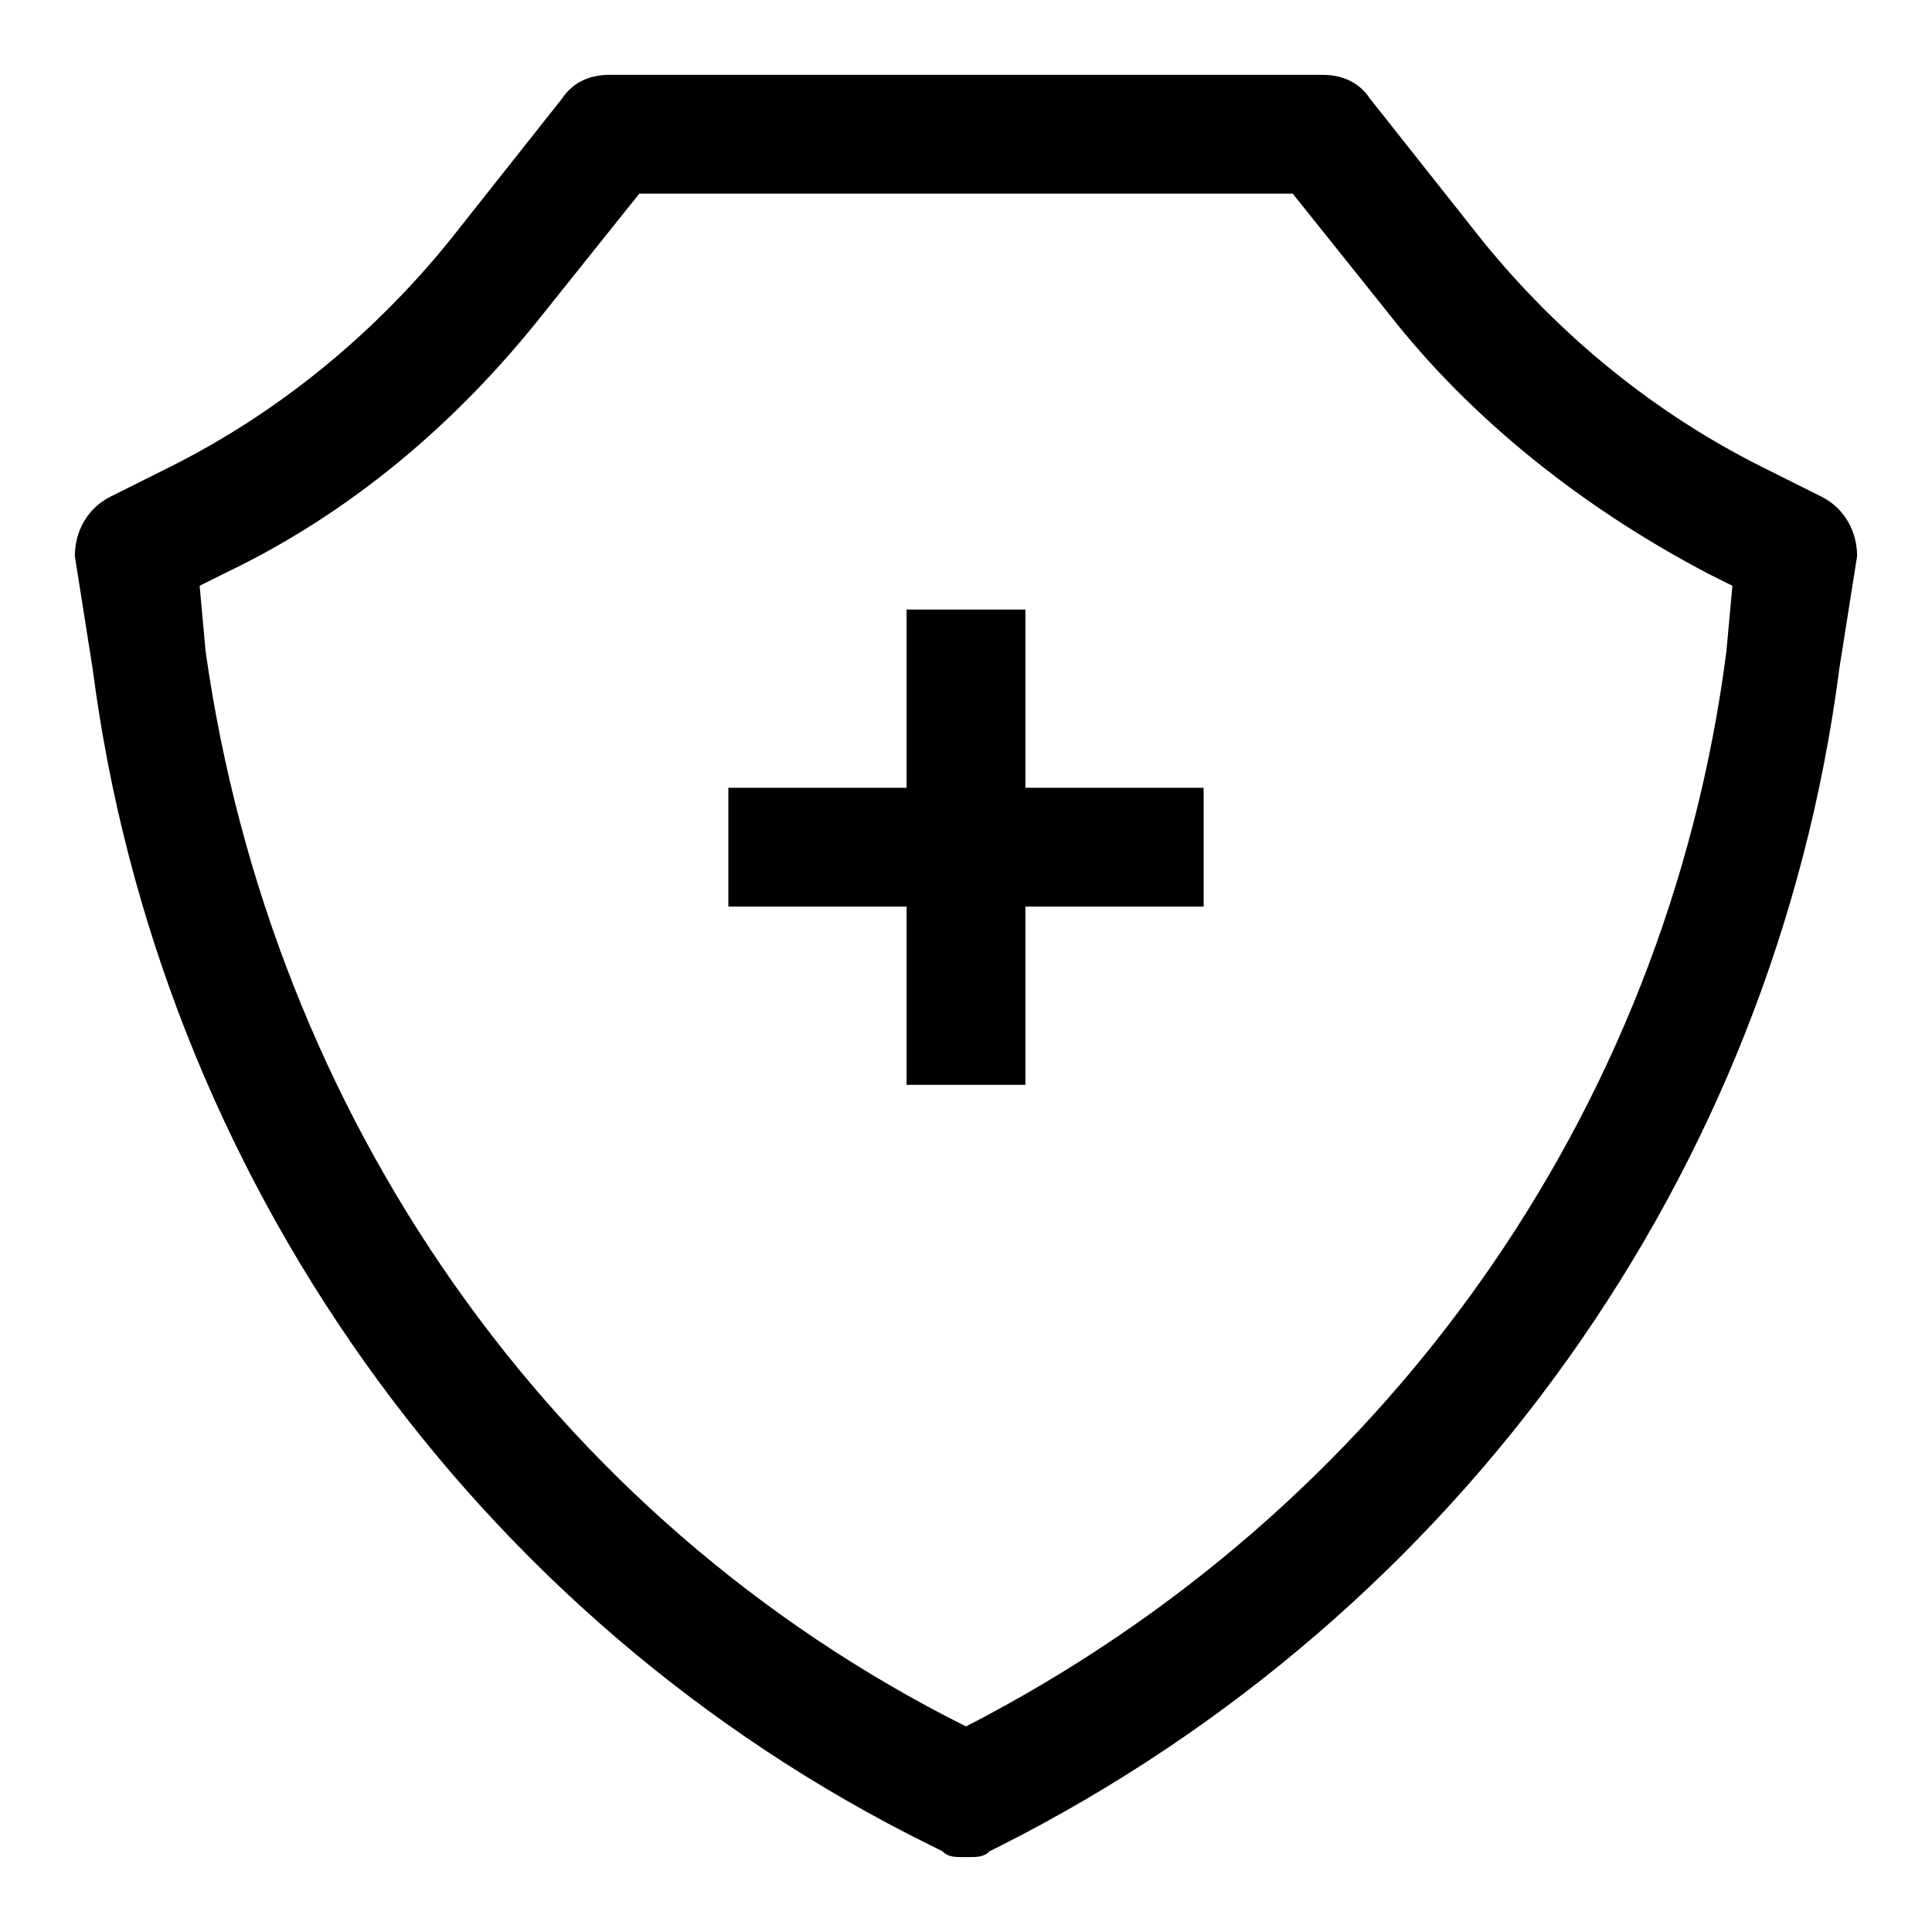
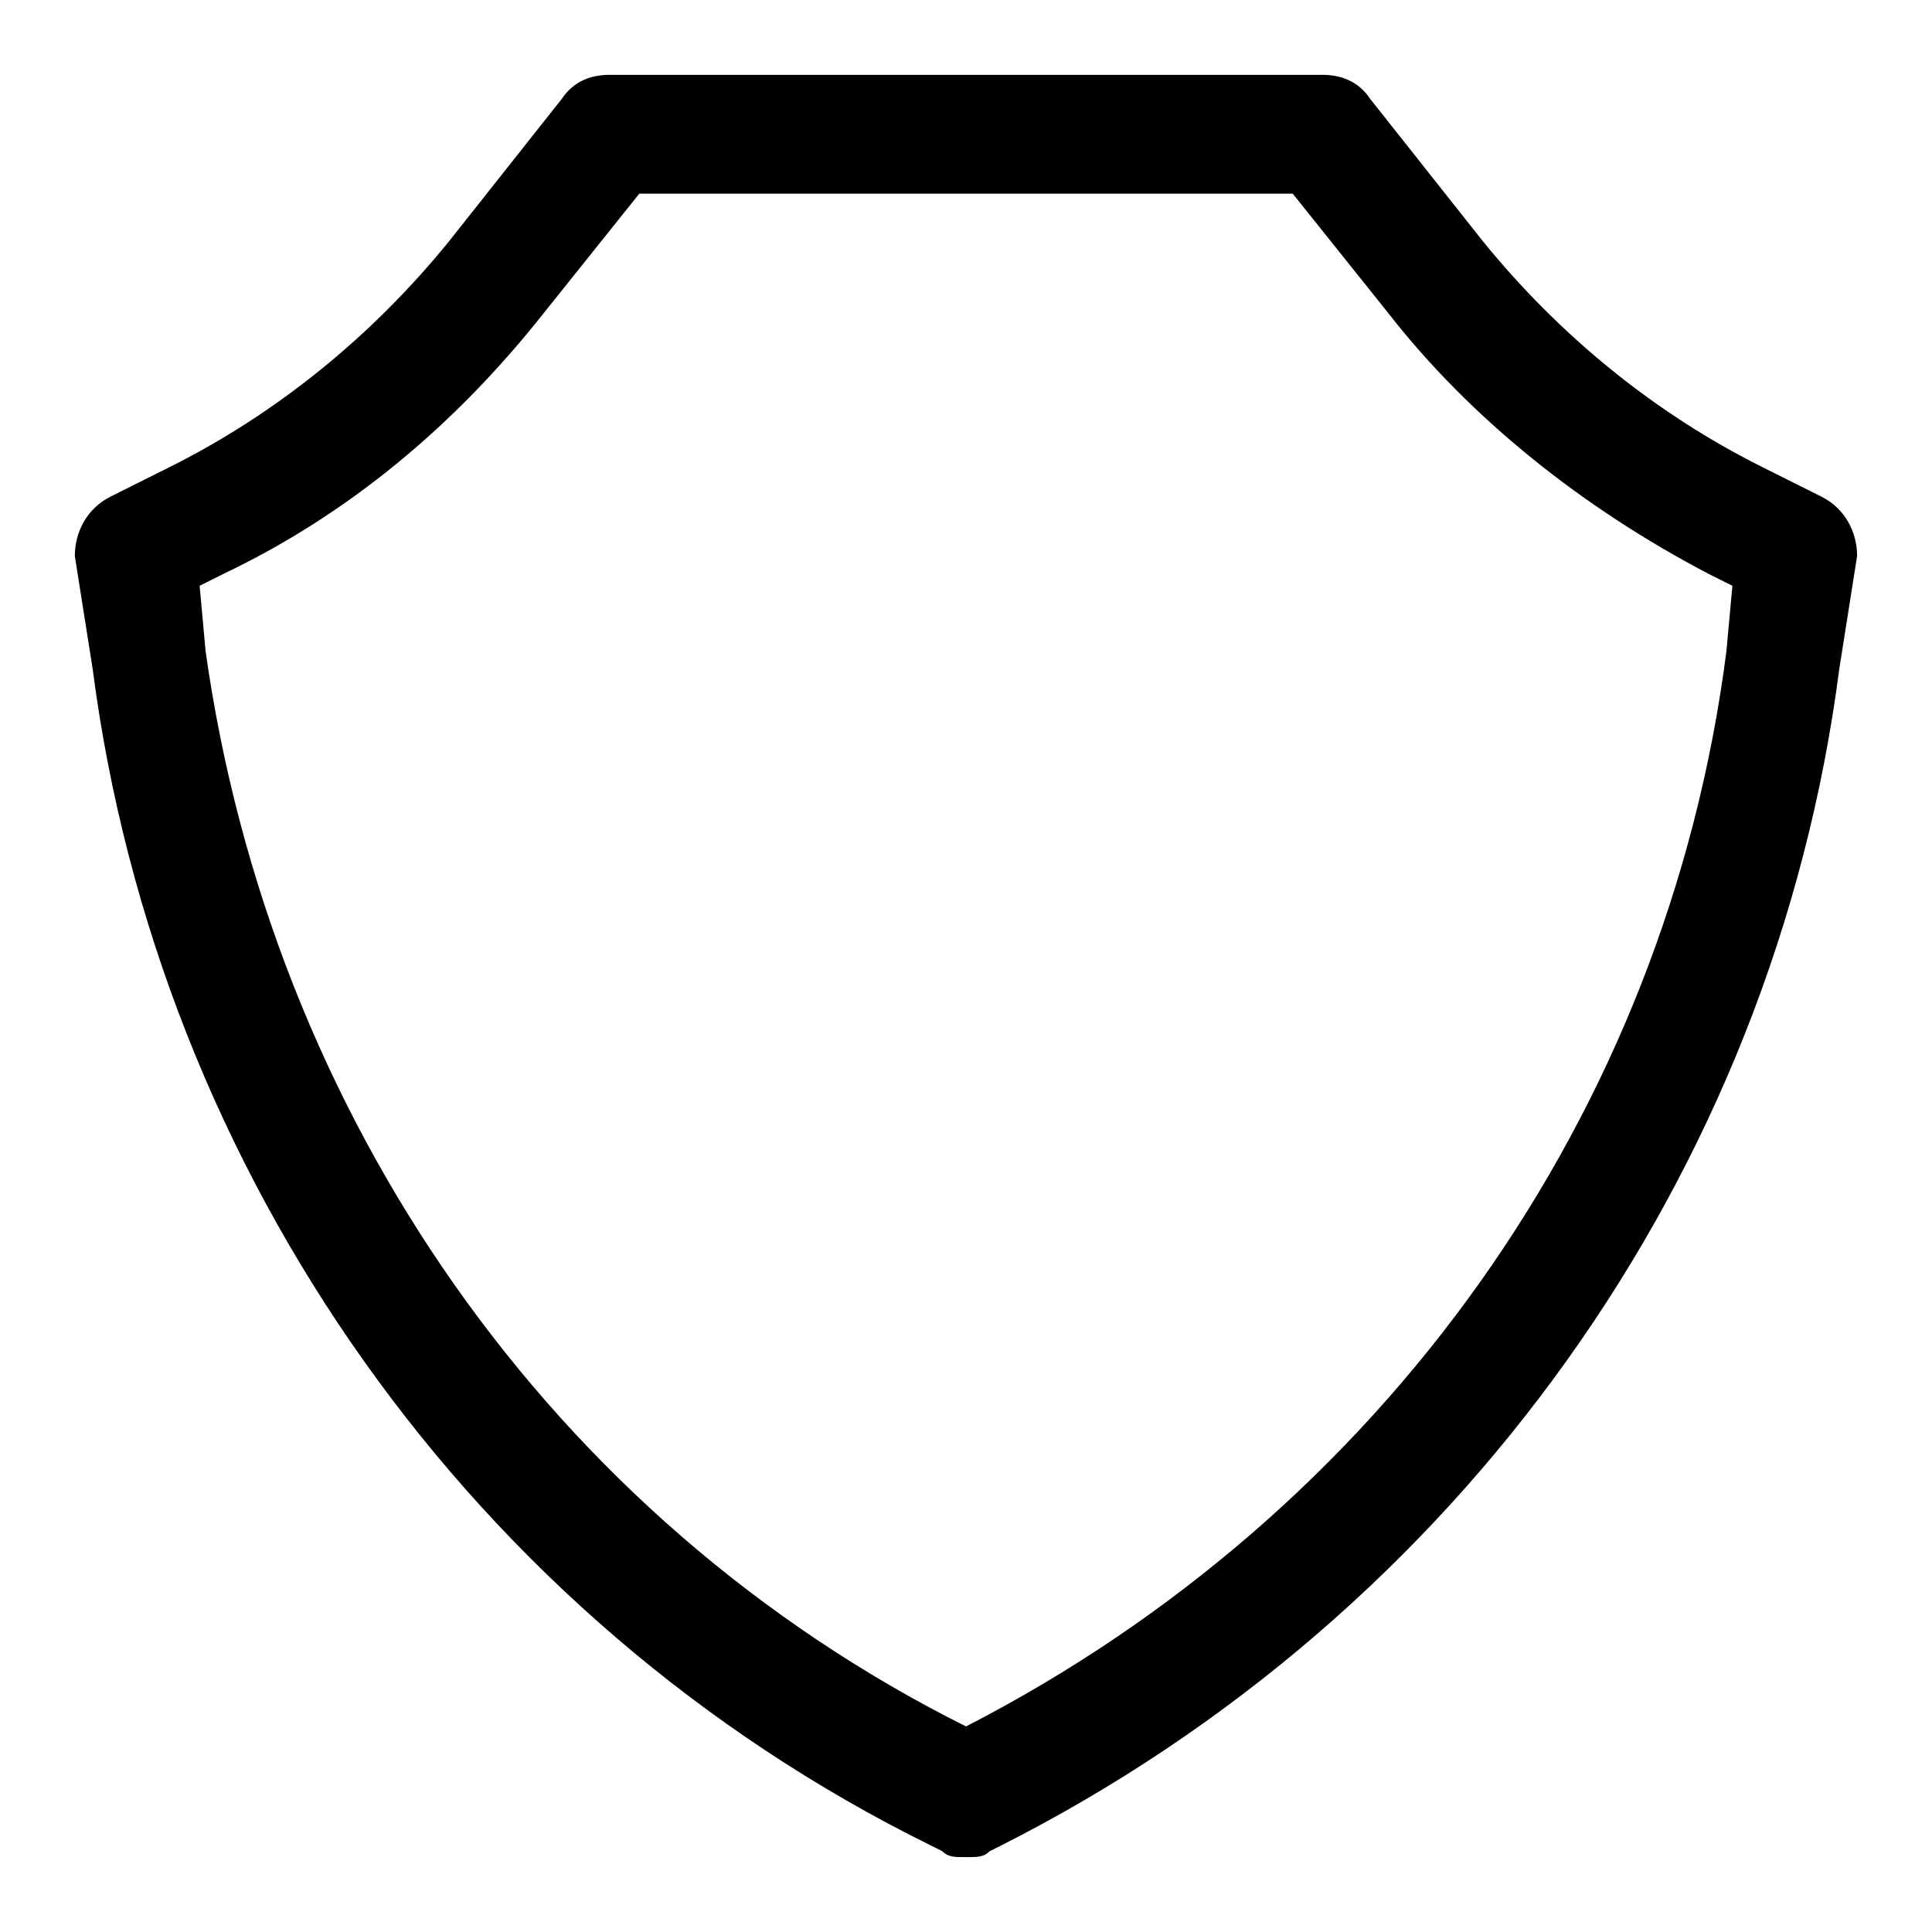
<svg xmlns="http://www.w3.org/2000/svg" fill="#000000" width="800px" height="800px" version="1.1" viewBox="144 144 512 512">
  <g>
    <path d="m626.71 275.62-15.742-7.871c-28.34-14.168-53.531-34.637-73.996-59.828l-29.914-37.785c-3.148-4.723-7.871-6.301-12.598-6.301h-188.93c-4.723 0-9.449 1.578-12.598 6.301l-29.914 37.785c-20.465 25.191-45.656 45.656-73.996 59.828l-15.742 7.871c-6.297 3.148-9.449 9.445-9.449 15.742l4.727 29.914c17.32 133.82 100.76 251.91 221.99 311.73l3.148 1.574c1.57 1.578 3.148 1.578 6.297 1.578s4.723 0 6.297-1.574l3.148-1.574c121.23-61.402 204.67-177.91 221.99-311.73l4.723-29.918c0-6.297-3.148-12.594-9.449-15.742zm-25.188 40.934c-15.742 122.8-91.316 228.29-201.52 284.97-110.21-55.105-184.21-162.16-201.52-284.97l-1.578-17.316 6.297-3.148c33.062-15.742 61.402-39.359 85.02-69.273l25.191-31.488h173.18l25.191 31.488c22.043 28.34 51.957 51.957 85.02 69.273l6.297 3.148z" />
-     <path d="m415.74 305.54h-31.488v47.23h-47.23v31.488h47.23v47.234h31.488v-47.234h47.234v-31.488h-47.234z" />
  </g>
</svg>